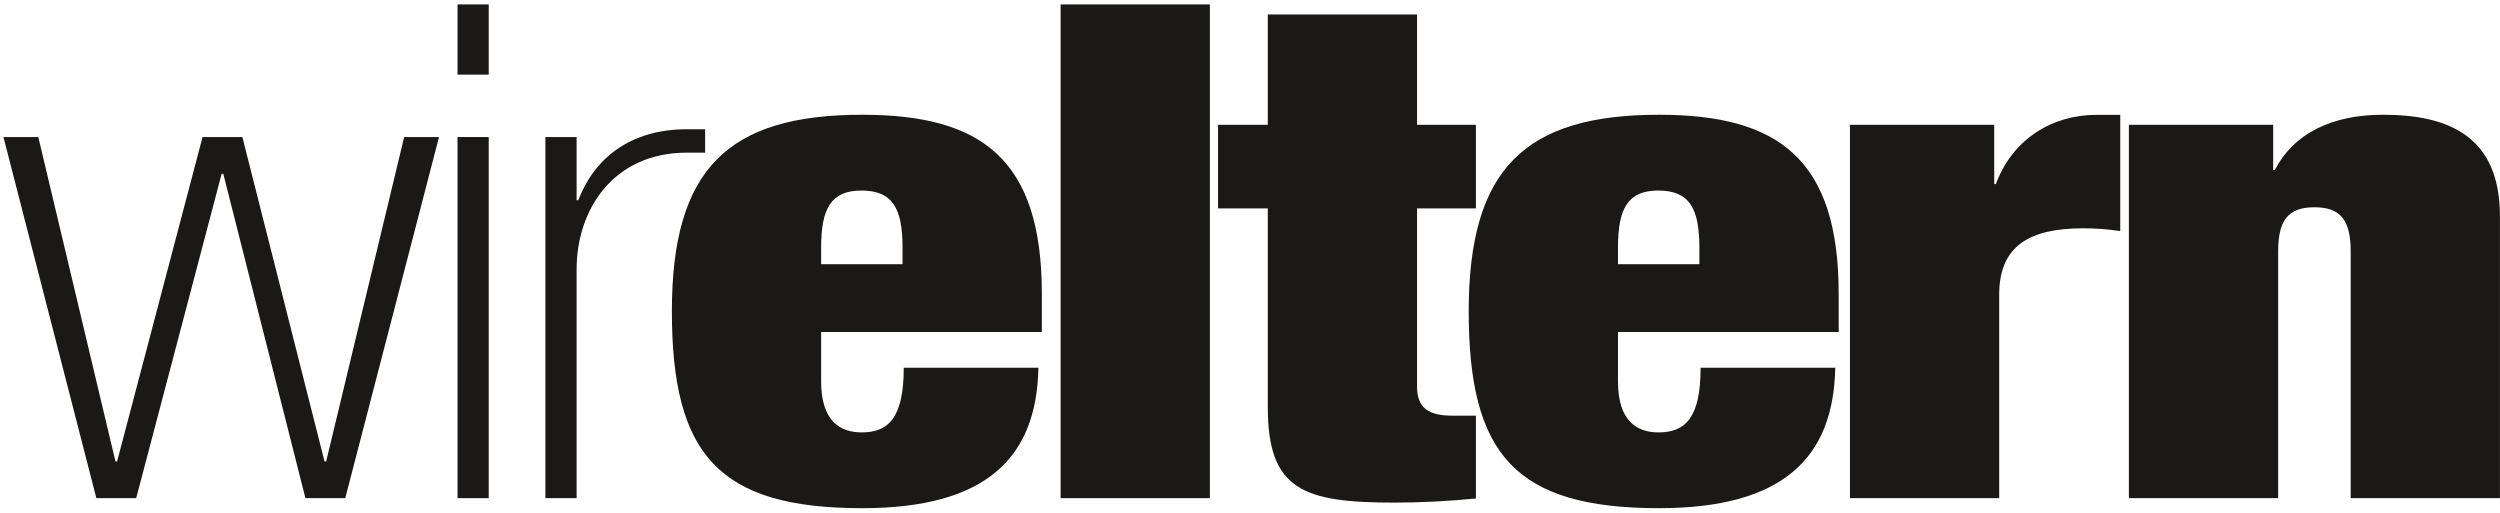
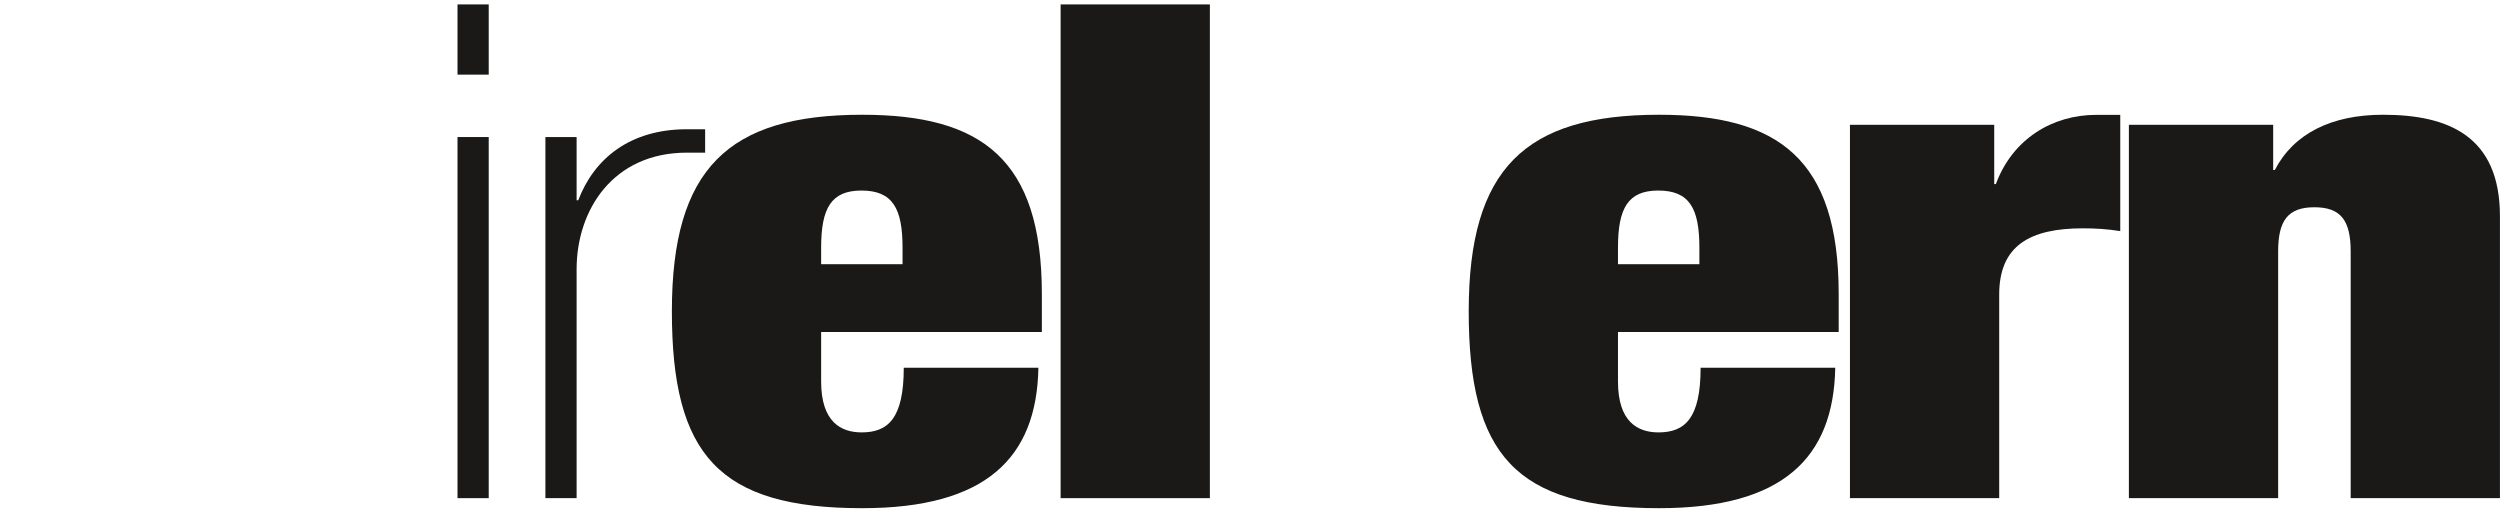
<svg xmlns="http://www.w3.org/2000/svg" version="1.1" viewBox="0 0 468 96" height="96px" width="468px">
  <title>Imported Layers</title>
  <desc>Created with Sketch.</desc>
  <defs />
  <g fill-rule="evenodd" fill="none" stroke-width="1" stroke="none" id="Page-1">
    <g fill="#1A1918" transform="translate(-691, -229)" id="Desktop">
      <g transform="translate(691, 229)" id="Imported-Layers">
-         <path id="Fill-1" d="M41.801,32.54 L41.491,32.54 L25.494,93.254 L18.039,93.254 L0.645,25.654 L7.168,25.654 L21.611,86.369 L21.922,86.369 L37.919,25.654 L45.373,25.654 L60.749,86.369 L61.06,86.369 L75.659,25.654 L82.184,25.654 L64.632,93.254 L57.177,93.254 L41.801,32.54" />
        <path id="Fill-2" d="M85.646,25.654 L91.488,25.654 L91.488,93.254 L85.646,93.254 L85.646,25.654 Z M85.646,0.826 L91.488,0.826 L91.488,13.971 L85.646,13.971 L85.646,0.826 Z" />
        <path id="Fill-3" d="M102.099,25.654 L107.941,25.654 L107.941,37.484 L108.252,37.484 C111.201,29.739 117.876,24.194 128.587,24.194 L132.002,24.194 L132.002,28.575 L128.587,28.575 C114.771,28.575 107.941,39.292 107.941,50.394 L107.941,93.254 L102.099,93.254 L102.099,25.654" />
        <path id="Fill-4" d="M168.957,49.459 L153.717,49.459 L153.717,46.366 C153.717,39.02 155.564,35.669 161.26,35.669 C167.109,35.669 168.957,39.02 168.957,46.366 L168.957,49.459 L168.957,49.459 Z M195.035,62.147 L195.035,55.026 C195.035,29.736 183.704,21.481 161.414,21.481 C136.331,21.481 125.776,31.542 125.776,58.263 C125.776,85.08 134.469,95.132 161.414,95.132 C184.587,95.132 194.079,85.724 194.39,68.843 L169.184,68.843 C169.184,78.333 166.245,80.944 161.296,80.944 C157.429,80.944 153.717,78.986 153.717,71.415 L153.717,62.147 L195.035,62.147 L195.035,62.147 Z" />
        <path id="Fill-5" d="M198.547,0.826 L226.488,0.826 L226.488,93.254 L198.547,93.254 L198.547,0.826 Z" />
-         <path id="Fill-6" d="M228.015,23.359 L237.329,23.359 L237.329,2.704 L265.271,2.704 L265.271,23.359 L276.292,23.359 L276.292,39.007 L265.271,39.007 L265.271,72.382 C265.271,76.392 267.444,77.815 271.944,77.815 L276.292,77.815 L276.292,93.314 C271.168,93.83 265.735,94.089 261.079,94.089 C244.003,94.089 237.329,91.764 237.329,76.206 L237.329,39.007 L228.015,39.007 L228.015,23.359" />
-         <path id="Fill-7" d="M318.124,49.459 L302.885,49.459 L302.885,46.366 C302.885,39.02 304.731,35.669 310.427,35.669 C316.277,35.669 318.124,39.02 318.124,46.366 L318.124,49.459 L318.124,49.459 Z M344.202,62.147 L344.202,55.026 C344.202,29.736 332.871,21.481 310.58,21.481 C285.5,21.481 274.943,31.542 274.943,58.263 C274.943,85.08 283.636,95.132 310.58,95.132 C333.754,95.132 343.246,85.724 343.557,68.843 L318.353,68.843 C318.353,78.333 315.412,80.944 310.463,80.944 C306.597,80.944 302.885,78.986 302.885,71.415 L302.885,62.147 L344.202,62.147 L344.202,62.147 Z" />
+         <path id="Fill-7" d="M318.124,49.459 L302.885,49.459 L302.885,46.366 C302.885,39.02 304.731,35.669 310.427,35.669 C316.277,35.669 318.124,39.02 318.124,46.366 L318.124,49.459 L318.124,49.459 Z M344.202,62.147 L344.202,55.026 C344.202,29.736 332.871,21.481 310.58,21.481 C285.5,21.481 274.943,31.542 274.943,58.263 C274.943,85.08 283.636,95.132 310.58,95.132 C333.754,95.132 343.246,85.724 343.557,68.843 L318.353,68.843 C318.353,78.333 315.412,80.944 310.463,80.944 C306.597,80.944 302.885,78.986 302.885,71.415 L302.885,62.147 L344.202,62.147 Z" />
        <path id="Fill-8" d="M346.31,23.359 L373.319,23.359 L373.319,34.454 L373.629,34.454 C376.734,26.035 384.185,21.501 392.413,21.501 L396.913,21.501 L396.913,43.261 C394.431,42.873 392.257,42.743 389.929,42.743 C379.994,42.743 374.25,45.974 374.25,55.146 L374.25,93.254 L346.31,93.254 L346.31,23.359" />
        <path id="Fill-9" d="M398.527,23.359 L425.538,23.359 L425.538,31.82 L425.848,31.82 C429.401,24.971 436.498,21.481 446.101,21.481 C458.364,21.481 467.988,25.488 467.988,40.482 L467.988,93.253 L440.047,93.253 L440.047,47.078 C440.047,41.258 438.195,38.799 433.258,38.799 C428.32,38.799 426.469,41.258 426.469,47.078 L426.469,93.253 L398.527,93.253 L398.527,23.359" />
      </g>
    </g>
  </g>
</svg>